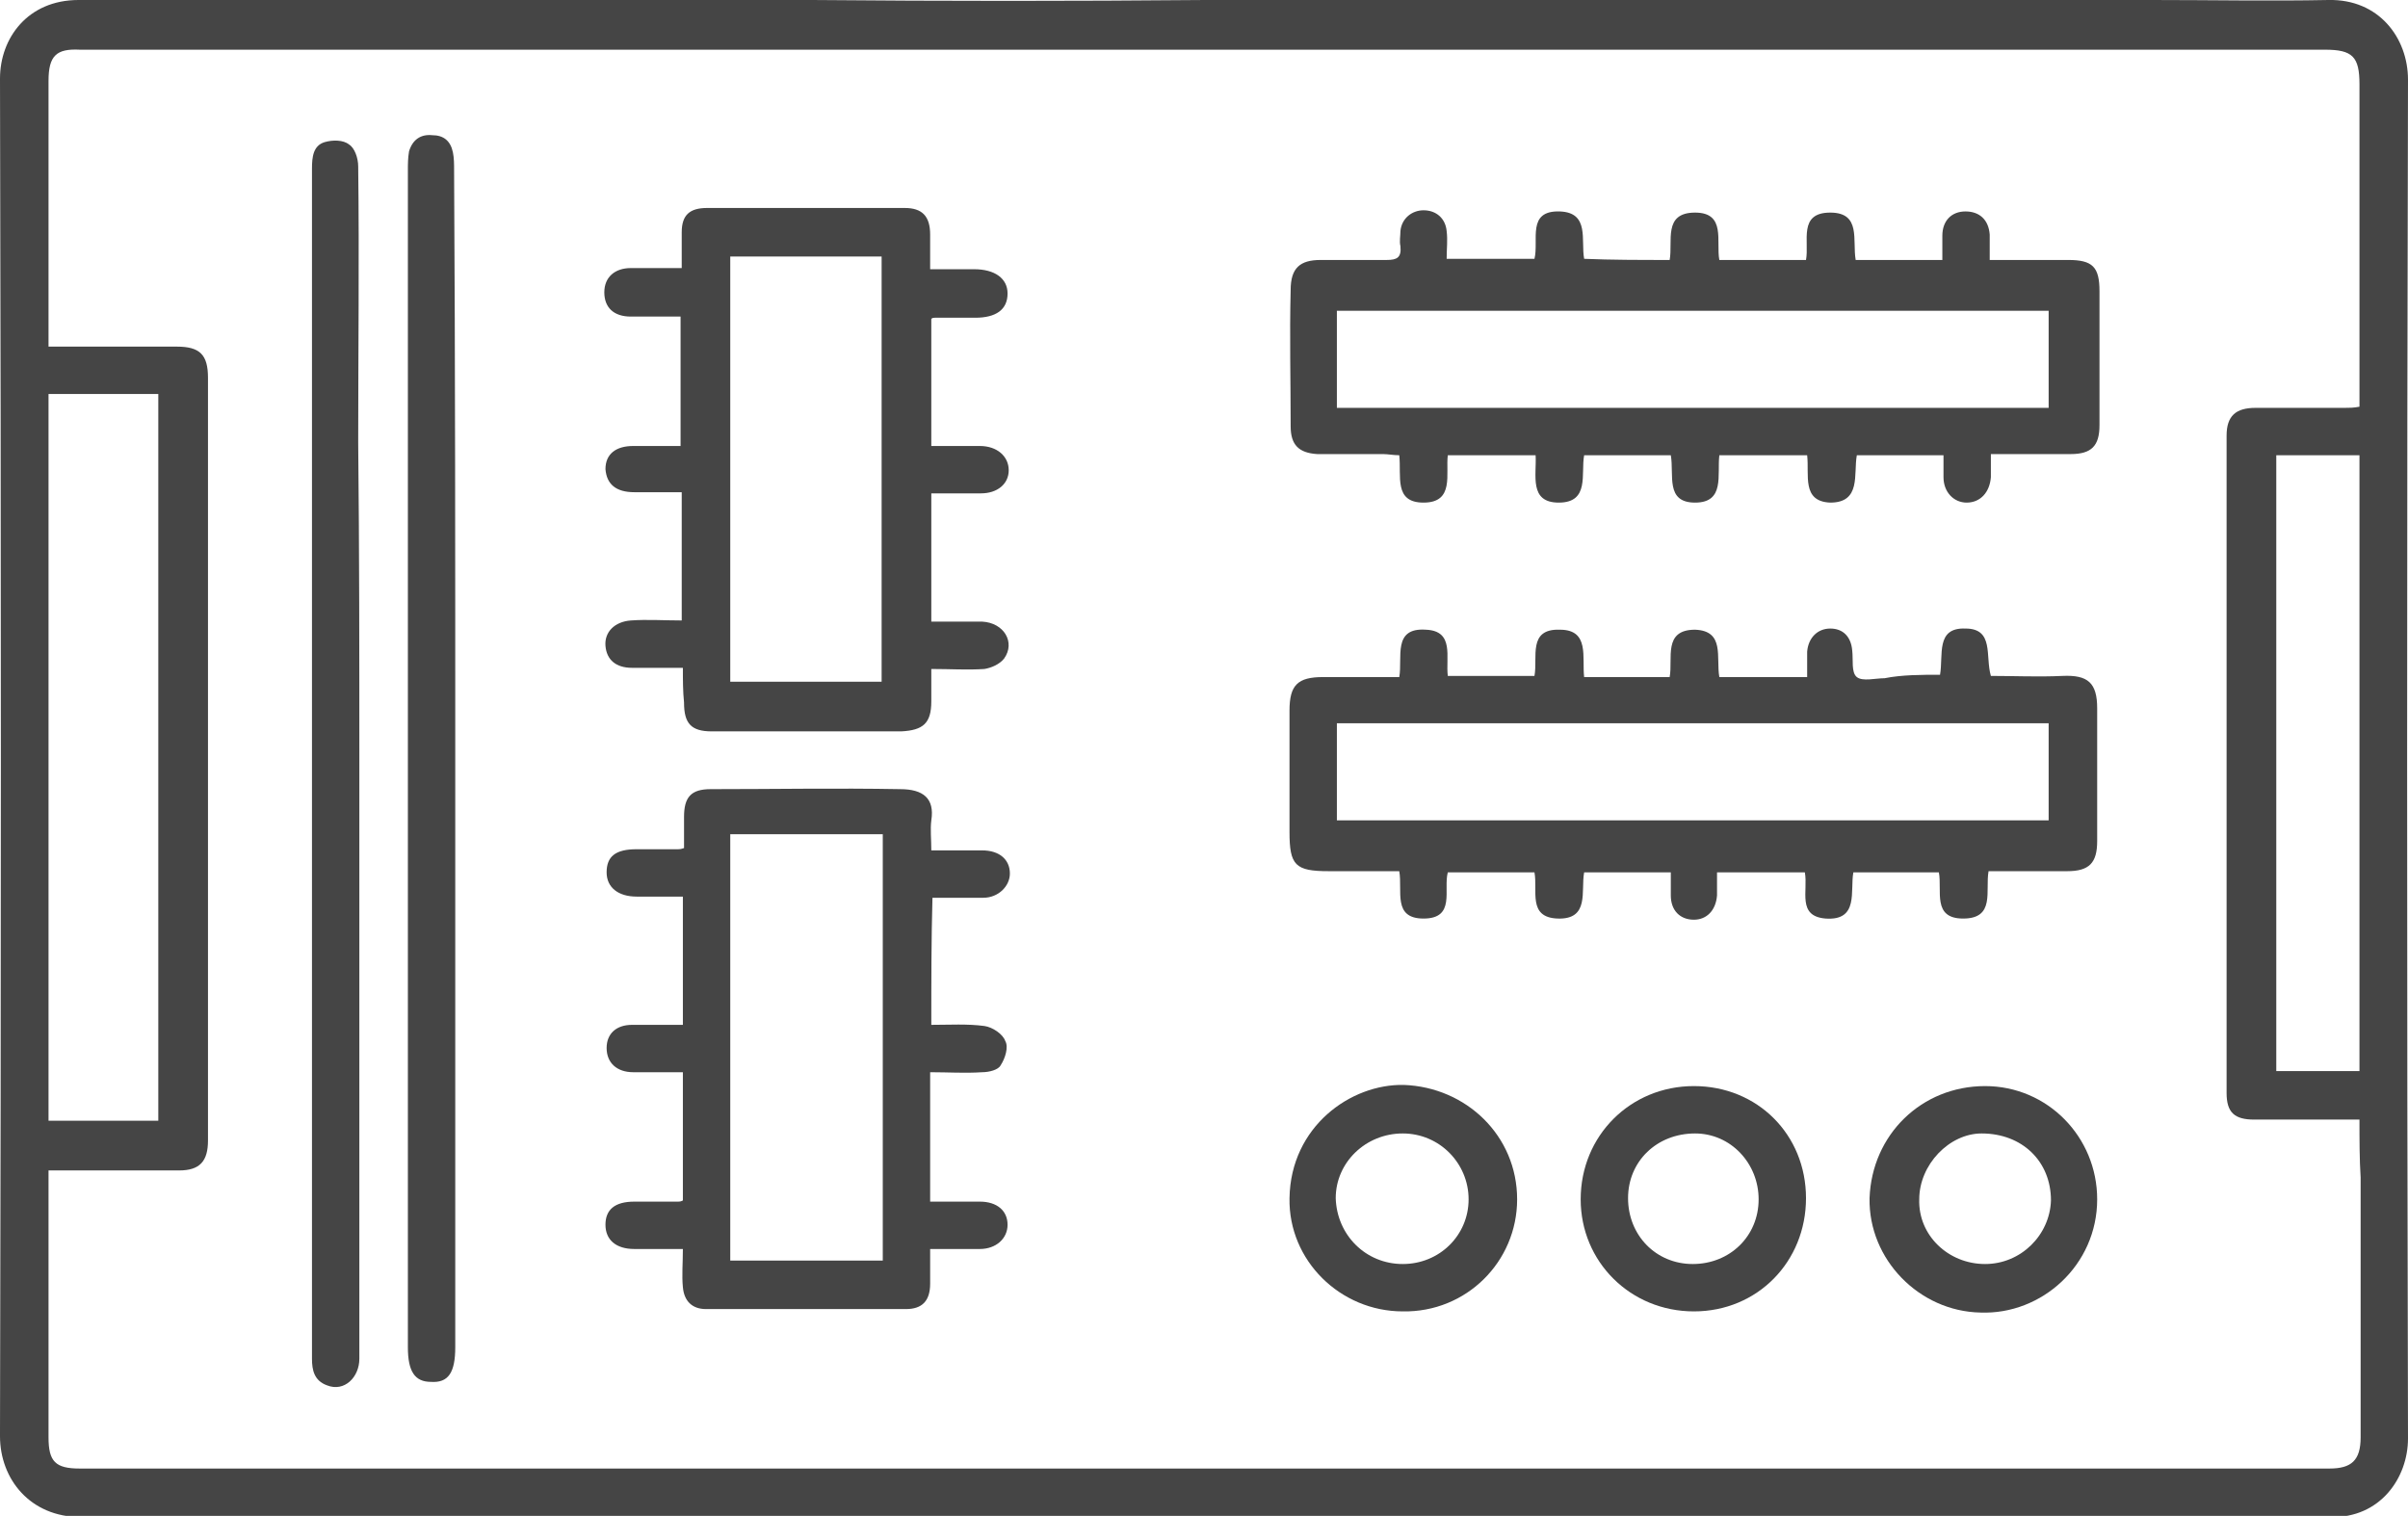
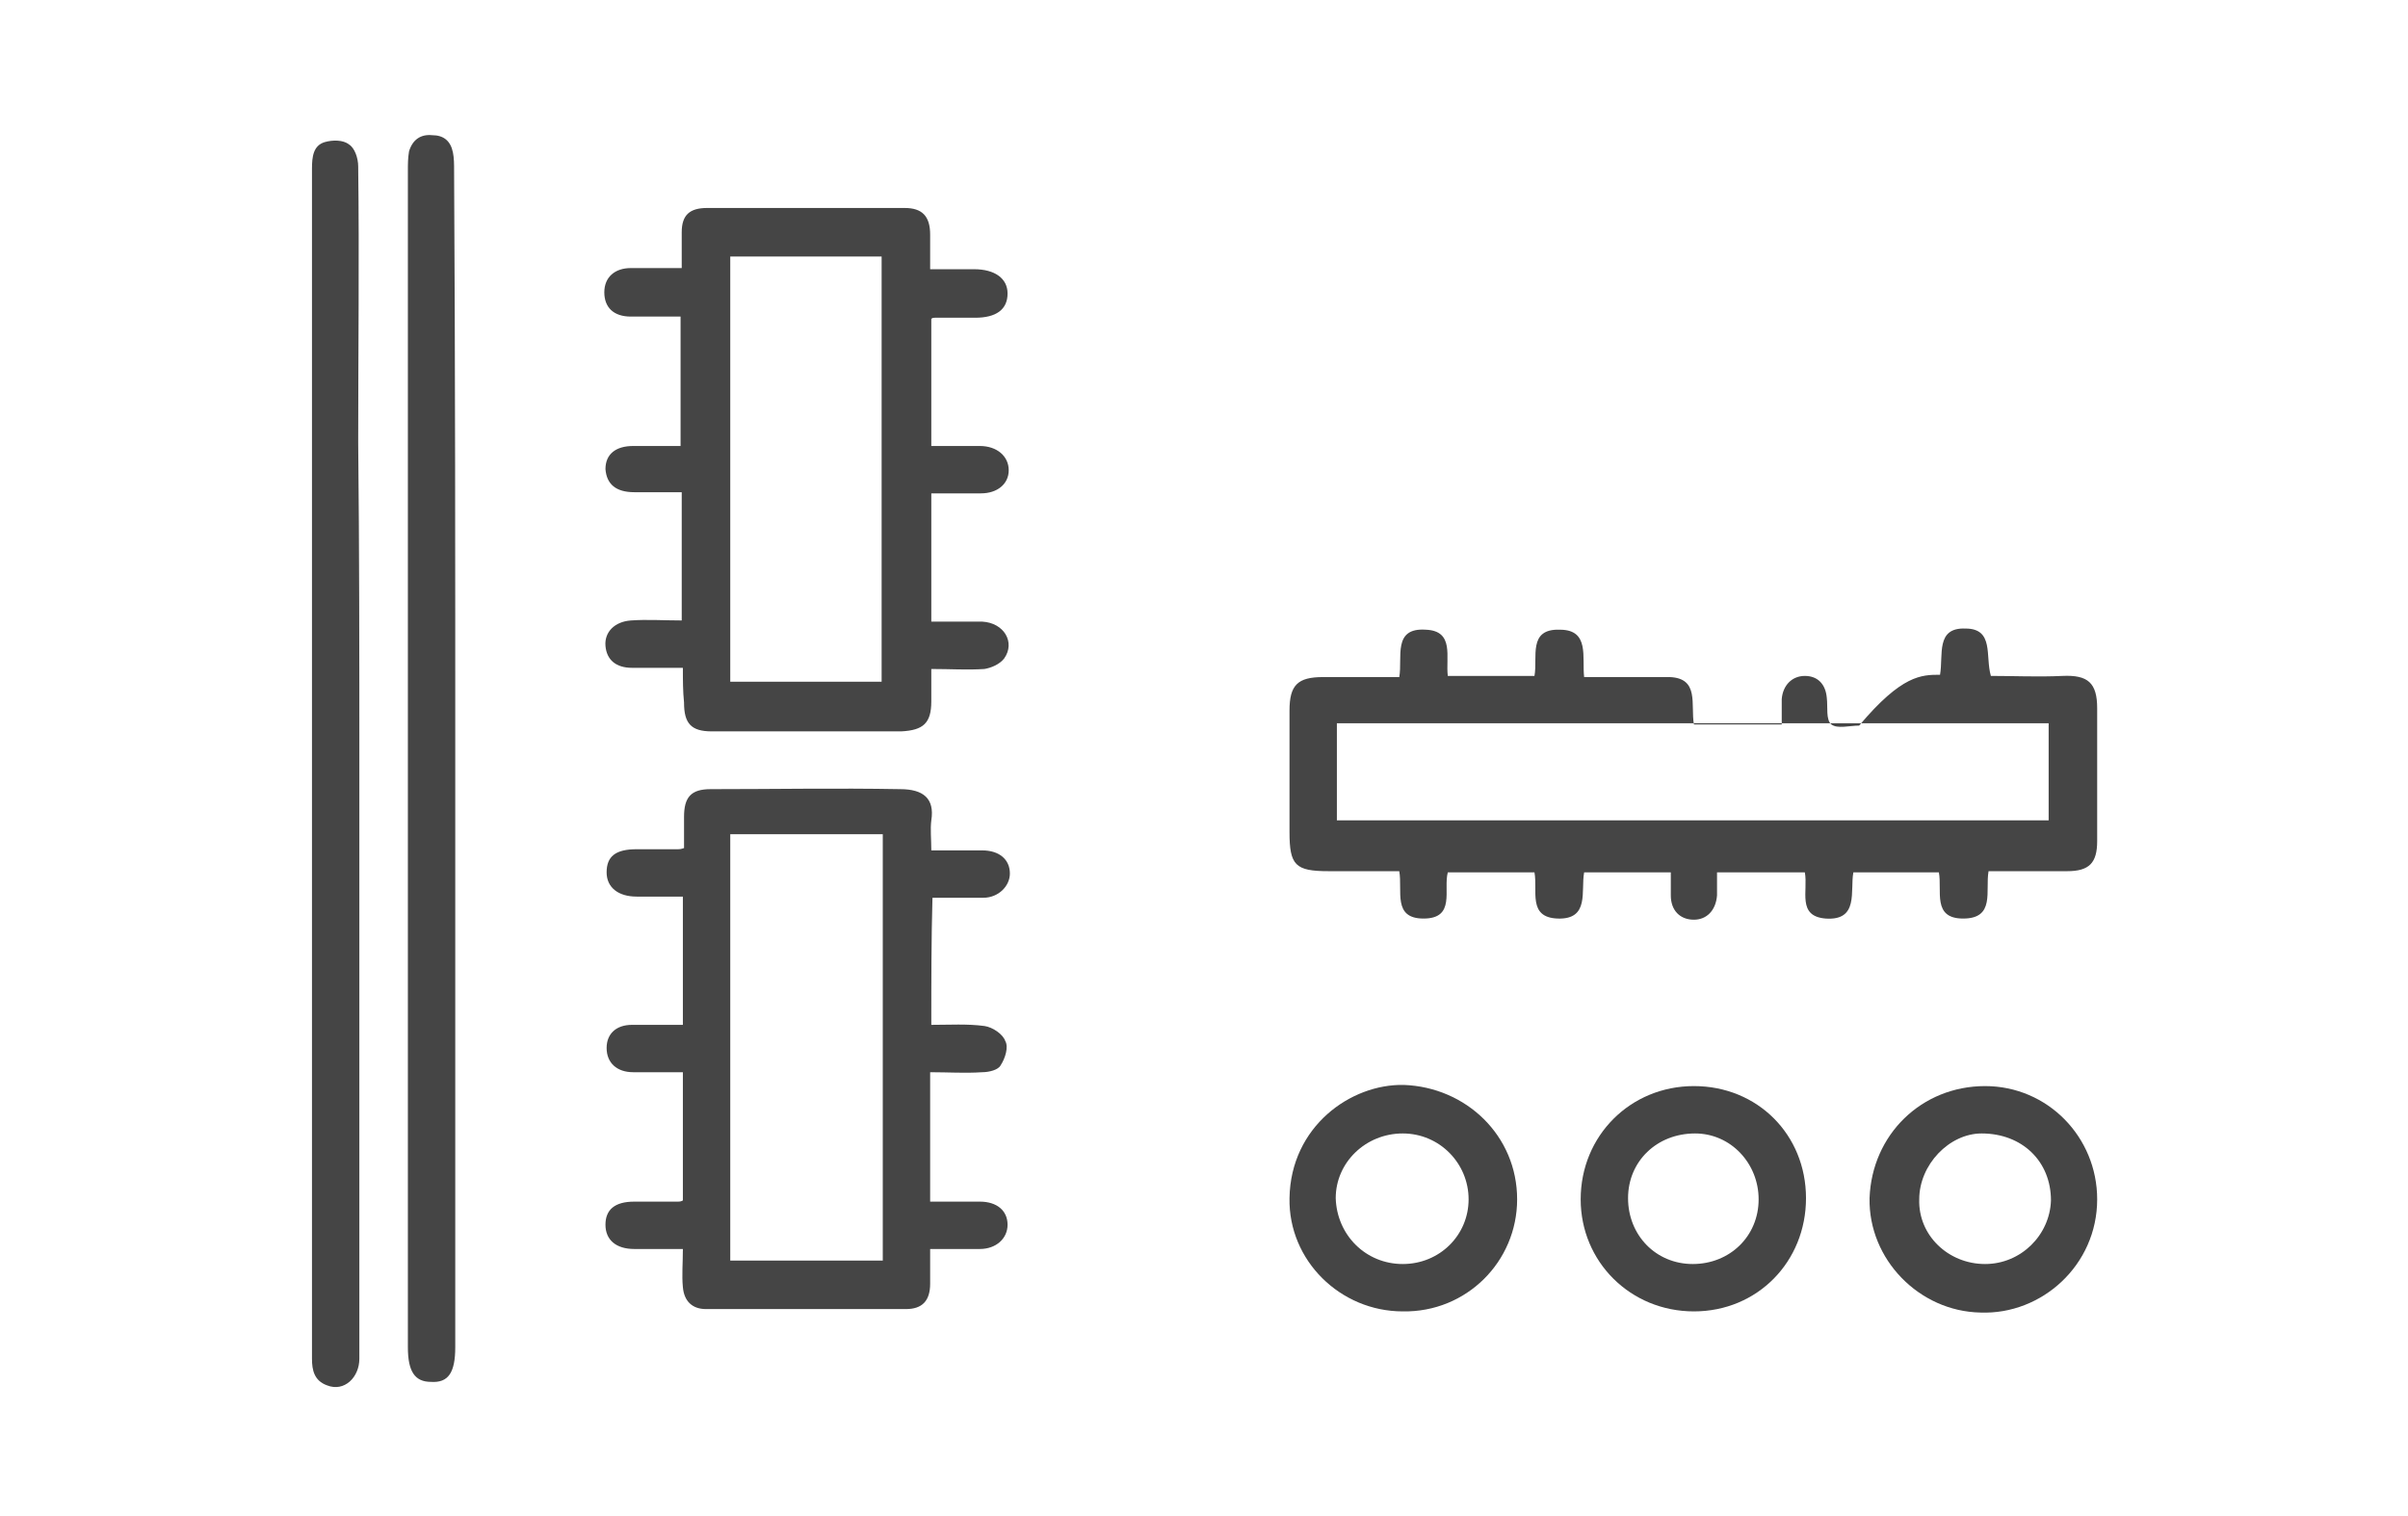
<svg xmlns="http://www.w3.org/2000/svg" version="1.1" id="Layer_1" x="0px" y="0px" viewBox="0 0 208.4 131.2" style="enable-background:new 0 0 208.4 131.2;" xml:space="preserve">
  <style type="text/css">
	.st0{fill:#454545;}
</style>
  <g>
-     <path class="st0" d="M104.3,0c27.3,0,54.7,0,82,0c5.1,0,10.2,0.1,15.2,0c4.4-0.1,6.9,3.3,6.9,6.9c-0.1,39.2-0.1,78.4,0,117.6   c0,3.4-2.4,6.9-6.7,6.8c-0.3,0-0.7,0-1,0c-33,0-66,0-99,0c-5.7,0-11.4-0.1-17.2-0.1c-21,0-42.1,0.1-63.1,0.1c-4.8,0-9.6-0.1-14.4,0   c-4.4,0-7-3.3-7-7C0.1,85.2,0.1,46,0,6.8C0,3.3,2.4,0,6.8,0C28,0,49.2,0,70.3,0C81.6,0.1,92.9,0.1,104.3,0L104.3,0z M204.2,96.9   c-3.1,0-6.1,0-9.1,0c-1.7,0-2.4-0.6-2.4-2.3c0-19,0-37.9,0-56.9c0-1.7,0.8-2.4,2.5-2.4c2.6,0,5.1,0,7.7,0c0.4,0,0.8,0,1.3-0.1   c0-0.6,0-1.1,0-1.5c0-8.8,0-17.6,0-26.4c0-2.4-0.6-3-3-3c-32.2,0-64.4,0-96.6,0c-32.6,0-65.1,0-97.7,0C4.9,4.2,4.2,4.8,4.2,7   c0,6.4,0,12.8,0,19.1c0,1.2,0,2.5,0,3.9c0.6,0,1.1,0,1.5,0c3.2,0,6.4,0,9.6,0c2,0,2.7,0.7,2.7,2.7c0,10.7,0,21.3,0,32   c0,11.3,0,22.7,0,34c0,1.8-0.7,2.6-2.5,2.6c-2.1,0-4.3,0-6.4,0c-1.6,0-3.3,0-4.9,0c0,0.7,0,1.2,0,1.6c0,7.2,0,14.3,0,21.5   c0,2.1,0.6,2.7,2.7,2.7c5.5,0,11,0,16.5,0c23.8,0,47.6,0,71.4,0c35.6,0,71.2,0,106.8,0c1.9,0,2.7-0.7,2.7-2.7c0-7.5,0-15,0-22.5   C204.2,100.3,204.2,98.7,204.2,96.9z M4.2,34.1c0,21,0,42,0,62.9c3.3,0,6.4,0,9.5,0c0-21,0-41.9,0-62.9   C10.6,34.1,7.5,34.1,4.2,34.1z M197,39.4c0,17.8,0,35.6,0,53.3c2.5,0,4.8,0,7.2,0c0-17.8,0-35.5,0-53.3   C201.8,39.4,199.4,39.4,197,39.4z" />
-     <path class="st0" d="M144.5,22.5c0.3-1.6-0.6-4.1,2.2-4.1c2.7,0,1.8,2.5,2.1,4.1c2.5,0,5,0,7.5,0c0.3-1.6-0.7-4.1,2.1-4.1   c2.7,0,1.9,2.4,2.2,4.1c2.5,0,4.9,0,7.5,0c0-0.7,0-1.4,0-2.1c0-1.3,0.8-2.1,2-2.1s2,0.7,2.1,2c0,0.7,0,1.4,0,2.2c2.4,0,4.6,0,6.8,0   c2.1,0,2.7,0.6,2.7,2.7c0,3.9,0,7.7,0,11.6c0,1.8-0.7,2.5-2.5,2.5c-2.2,0-4.5,0-6.9,0c0,0.7,0,1.4,0,2c-0.1,1.3-0.9,2.2-2.1,2.2   c-1.1,0-2-0.9-2-2.2c0-0.6,0-1.2,0-1.9c-2.5,0-5,0-7.5,0c-0.3,1.6,0.4,4.1-2.3,4.1c-2.5-0.1-1.8-2.4-2-4.1c-2.5,0-5,0-7.6,0   c-0.2,1.7,0.5,4.1-2.1,4.1s-1.8-2.4-2.1-4.1c-2.5,0-5,0-7.5,0c-0.3,1.6,0.5,4.1-2.2,4.1c-2.6,0-1.9-2.4-2-4.1c-2.6,0-5,0-7.6,0   c-0.2,1.6,0.6,4.1-2.1,4.1c-2.6,0-1.9-2.3-2.1-4.1c-0.5,0-1-0.1-1.4-0.1c-1.9,0-3.8,0-5.7,0c-1.6-0.1-2.3-0.8-2.3-2.4   c0-3.9-0.1-7.9,0-11.8c0-1.9,0.8-2.6,2.6-2.6c1.9,0,3.8,0,5.7,0c0.9,0,1.3-0.2,1.2-1.2c-0.1-0.4,0-0.9,0-1.3c0.1-1.1,1-1.8,2-1.8   c1.1,0,1.9,0.7,2,1.8c0.1,0.8,0,1.5,0,2.4c2.6,0,5.1,0,7.6,0c0.4-1.6-0.7-4.2,2.2-4.1c2.6,0.1,1.8,2.5,2.1,4.1   C139.5,22.5,141.9,22.5,144.5,22.5z M177.3,26.9c-20.6,0-41.1,0-61.6,0c0,2.9,0,5.6,0,8.4c20.6,0,41,0,61.6,0   C177.3,32.5,177.3,29.7,177.3,26.9z" />
-     <path class="st0" d="M167.9,58.4c0.3-1.7-0.4-4.1,2.2-4c2.5,0,1.7,2.4,2.2,4.1c2,0,4.1,0.1,6.2,0c2.2-0.1,3,0.6,3,2.8   c0,3.8,0,7.6,0,11.5c0,1.9-0.7,2.6-2.6,2.6c-2.2,0-4.5,0-6.8,0c-0.3,1.7,0.6,4.1-2.2,4.1c-2.7,0-1.8-2.4-2.1-4c-2.5,0-4.9,0-7.4,0   c-0.3,1.6,0.5,4.2-2.4,4c-2.5-0.2-1.5-2.4-1.8-4c-2.5,0-4.9,0-7.6,0c0,0.7,0,1.3,0,2c-0.1,1.3-0.9,2.1-2,2.1c-1.2,0-2-0.8-2-2.1   c0-0.6,0-1.3,0-2c-2.5,0-5,0-7.5,0c-0.3,1.6,0.5,4.1-2.3,4c-2.6-0.1-1.7-2.4-2-4c-2.5,0-5,0-7.5,0c-0.4,1.5,0.7,4-2.1,4   c-2.7,0-1.8-2.4-2.1-4.1c-2,0-4,0-6.1,0c-2.9,0-3.4-0.5-3.4-3.4c0-3.5,0-7,0-10.5c0-2.2,0.7-2.9,2.9-2.9c2.2,0,4.3,0,6.6,0   c0.3-1.7-0.6-4.3,2.3-4.1c2.5,0.1,1.7,2.4,1.9,4c2.5,0,5,0,7.5,0c0.3-1.6-0.6-4.1,2.2-4c2.6,0,1.9,2.4,2.1,4.1c2.5,0,4.9,0,7.4,0   c0.3-1.6-0.6-4.1,2.2-4.1c2.6,0.1,1.8,2.4,2.1,4.1c2.5,0,5,0,7.6,0c0-0.7,0-1.5,0-2.2c0.1-1.2,0.9-2,2-2s1.8,0.7,1.9,1.9   c0.1,0.8-0.1,1.9,0.4,2.3c0.5,0.4,1.6,0.1,2.4,0.1C164.6,58.4,166.3,58.4,167.9,58.4z M115.7,71c20.6,0,41.1,0,61.6,0   c0-2.9,0-5.7,0-8.4c-20.6,0-41.1,0-61.6,0C115.7,65.4,115.7,68.2,115.7,71z" />
+     <path class="st0" d="M167.9,58.4c0.3-1.7-0.4-4.1,2.2-4c2.5,0,1.7,2.4,2.2,4.1c2,0,4.1,0.1,6.2,0c2.2-0.1,3,0.6,3,2.8   c0,3.8,0,7.6,0,11.5c0,1.9-0.7,2.6-2.6,2.6c-2.2,0-4.5,0-6.8,0c-0.3,1.7,0.6,4.1-2.2,4.1c-2.7,0-1.8-2.4-2.1-4c-2.5,0-4.9,0-7.4,0   c-0.3,1.6,0.5,4.2-2.4,4c-2.5-0.2-1.5-2.4-1.8-4c-2.5,0-4.9,0-7.6,0c0,0.7,0,1.3,0,2c-0.1,1.3-0.9,2.1-2,2.1c-1.2,0-2-0.8-2-2.1   c0-0.6,0-1.3,0-2c-2.5,0-5,0-7.5,0c-0.3,1.6,0.5,4.1-2.3,4c-2.6-0.1-1.7-2.4-2-4c-2.5,0-5,0-7.5,0c-0.4,1.5,0.7,4-2.1,4   c-2.7,0-1.8-2.4-2.1-4.1c-2,0-4,0-6.1,0c-2.9,0-3.4-0.5-3.4-3.4c0-3.5,0-7,0-10.5c0-2.2,0.7-2.9,2.9-2.9c2.2,0,4.3,0,6.6,0   c0.3-1.7-0.6-4.3,2.3-4.1c2.5,0.1,1.7,2.4,1.9,4c2.5,0,5,0,7.5,0c0.3-1.6-0.6-4.1,2.2-4c2.6,0,1.9,2.4,2.1,4.1c2.5,0,4.9,0,7.4,0   c2.6,0.1,1.8,2.4,2.1,4.1c2.5,0,5,0,7.6,0c0-0.7,0-1.5,0-2.2c0.1-1.2,0.9-2,2-2s1.8,0.7,1.9,1.9   c0.1,0.8-0.1,1.9,0.4,2.3c0.5,0.4,1.6,0.1,2.4,0.1C164.6,58.4,166.3,58.4,167.9,58.4z M115.7,71c20.6,0,41.1,0,61.6,0   c0-2.9,0-5.7,0-8.4c-20.6,0-41.1,0-61.6,0C115.7,65.4,115.7,68.2,115.7,71z" />
    <path class="st0" d="M59.1,57.8c-1.6,0-3,0-4.4,0s-2.2-0.7-2.3-1.9s0.8-2.1,2.2-2.2c1.4-0.1,2.9,0,4.4,0c0-3.7,0-7.3,0-11.1   c-1.4,0-2.8,0-4.1,0c-1.6,0-2.4-0.7-2.5-2c0-1.3,0.9-2,2.4-2c1.3,0,2.7,0,4.1,0c0-3.7,0-7.4,0-11.2c-1.4,0-2.9,0-4.3,0   c-1.5,0-2.3-0.8-2.3-2.1c0-1.3,0.9-2.1,2.3-2.1c1.4,0,2.8,0,4.4,0c0-1.1,0-2.1,0-3.1c0-1.5,0.7-2.1,2.2-2.1c5.7,0,11.4,0,17.1,0   c1.5,0,2.2,0.7,2.2,2.3c0,0.9,0,1.9,0,3c1.4,0,2.6,0,3.8,0c1.8,0,2.9,0.8,2.9,2.1c0,1.4-1,2.1-2.8,2.1c-1.2,0-2.3,0-3.5,0   c-0.1,0-0.2,0-0.3,0.1c0,3.6,0,7.2,0,11c1.4,0,2.8,0,4.2,0c1.5,0,2.5,0.9,2.5,2.1c0,1.2-1,2-2.4,2s-2.8,0-4.3,0c0,3.7,0,7.3,0,11.1   c1.5,0,2.9,0,4.4,0c1.9,0.1,2.9,1.8,1.9,3.2c-0.4,0.5-1.1,0.8-1.7,0.9c-1.5,0.1-2.9,0-4.6,0c0,1,0,1.9,0,2.8c0,1.9-0.7,2.5-2.6,2.6   c-3.3,0-6.6,0-9.9,0c-2.2,0-4.3,0-6.5,0c-1.8,0-2.4-0.7-2.4-2.5C59.1,59.8,59.1,58.9,59.1,57.8z M63.2,59c4.5,0,8.8,0,13.1,0   c0-12.3,0-24.6,0-36.8c-4.4,0-8.7,0-13.1,0C63.2,34.4,63.2,46.7,63.2,59z" />
    <path class="st0" d="M80.6,88.7c1.6,0,3.1-0.1,4.6,0.1c0.7,0.1,1.6,0.7,1.8,1.3c0.3,0.5,0,1.5-0.4,2.1c-0.2,0.4-1,0.6-1.6,0.6   c-1.5,0.1-2.9,0-4.5,0c0,3.8,0,7.4,0,11.2c1.5,0,2.9,0,4.3,0c1.5,0,2.4,0.8,2.4,2s-1,2.1-2.4,2.1s-2.8,0-4.3,0c0,1.1,0,2,0,3   c0,1.5-0.7,2.2-2.1,2.2c-5.8,0-11.5,0-17.3,0c-1.2,0-1.9-0.7-2-1.9c-0.1-1,0-2.1,0-3.3c-1.5,0-2.8,0-4.2,0c-1.6,0-2.5-0.8-2.5-2.1   c0-1.3,0.8-2,2.5-2c1.3,0,2.5,0,3.8,0c0.1,0,0.2,0,0.4-0.1c0-3.6,0-7.3,0-11.1c-1.5,0-2.9,0-4.3,0c-1.4,0-2.3-0.8-2.3-2.1   c0-1.2,0.8-2,2.2-2s2.8,0,4.4,0c0-3.7,0-7.3,0-11.1c-1.4,0-2.7,0-4,0c-1.6,0-2.6-0.8-2.6-2.1c0-1.4,0.8-2,2.6-2c1.2,0,2.4,0,3.6,0   c0.1,0,0.2,0,0.5-0.1c0-0.9,0-1.8,0-2.7c0-1.7,0.6-2.4,2.3-2.4c5.5,0,10.9-0.1,16.4,0c2,0,3,0.8,2.7,2.7c-0.1,0.8,0,1.6,0,2.6   c1.6,0,3,0,4.4,0c1.5,0,2.4,0.8,2.4,2c0,1.1-1,2.1-2.3,2.1c-1.4,0-2.8,0-4.4,0C80.6,81.3,80.6,84.8,80.6,88.7z M63.2,72.2   c0,12.3,0,24.6,0,36.9c4.4,0,8.7,0,13.2,0c0-12.3,0-24.6,0-36.9C72,72.2,67.6,72.2,63.2,72.2z" />
    <path class="st0" d="M31.1,66.1c0,17.2,0,34.4,0,51.5c0,1.6-1.3,2.9-2.8,2.3c-1.1-0.4-1.3-1.3-1.3-2.3c0-3.1,0-6.2,0-9.4   c0-24.9,0-49.7,0-74.6c0-6.3,0-12.7,0-19c0-1,0.1-2,1.1-2.3c0.7-0.2,1.6-0.2,2.1,0.2c0.5,0.3,0.8,1.2,0.8,1.9c0.1,8,0,16,0,23.9   C31.1,47.6,31.1,56.9,31.1,66.1L31.1,66.1z" />
    <path class="st0" d="M39.4,65.8c0,16.9,0,33.8,0,50.8c0,2.2-0.6,3.1-2.1,3c-1.4,0-2-0.9-2-3c0-25,0-49.9,0-74.9c0-9,0-18,0-26.9   c0-0.6,0-1.1,0.1-1.7c0.3-1,1-1.5,2-1.4c1,0,1.6,0.5,1.8,1.5c0.1,0.5,0.1,1,0.1,1.6C39.4,31.7,39.4,48.8,39.4,65.8z" />
    <path class="st0" d="M156.3,103.7c0,5.5-4.2,9.8-9.7,9.8s-9.8-4.3-9.8-9.7c0-5.5,4.3-9.8,9.8-9.8S156.3,98.2,156.3,103.7z    M146.5,109.4c3.2,0,5.7-2.4,5.7-5.6c0-3.1-2.4-5.7-5.5-5.7c-3.3,0-5.8,2.4-5.8,5.6S143.3,109.4,146.5,109.4z" />
    <path class="st0" d="M121.4,113.5c-5.4,0-9.9-4.4-9.8-9.8c0.1-6.2,5.3-9.9,9.9-9.8c5.4,0.2,9.8,4.4,9.8,9.9   C131.3,109.2,126.9,113.6,121.4,113.5z M121.4,109.4c3.2,0,5.7-2.5,5.7-5.6s-2.5-5.7-5.7-5.7s-5.8,2.5-5.8,5.6   C115.7,106.9,118.2,109.4,121.4,109.4z" />
    <path class="st0" d="M171.8,94c5.4,0,9.7,4.4,9.7,9.8c0,5.7-4.8,10-10.1,9.8c-5.3-0.1-9.7-4.6-9.6-9.9C162,98.2,166.3,94,171.8,94z    M171.8,109.4c3.1,0,5.6-2.5,5.7-5.5c0-3.4-2.5-5.8-6-5.8c-2.8,0-5.4,2.7-5.4,5.7C166,106.9,168.6,109.4,171.8,109.4z" />
  </g>
</svg>